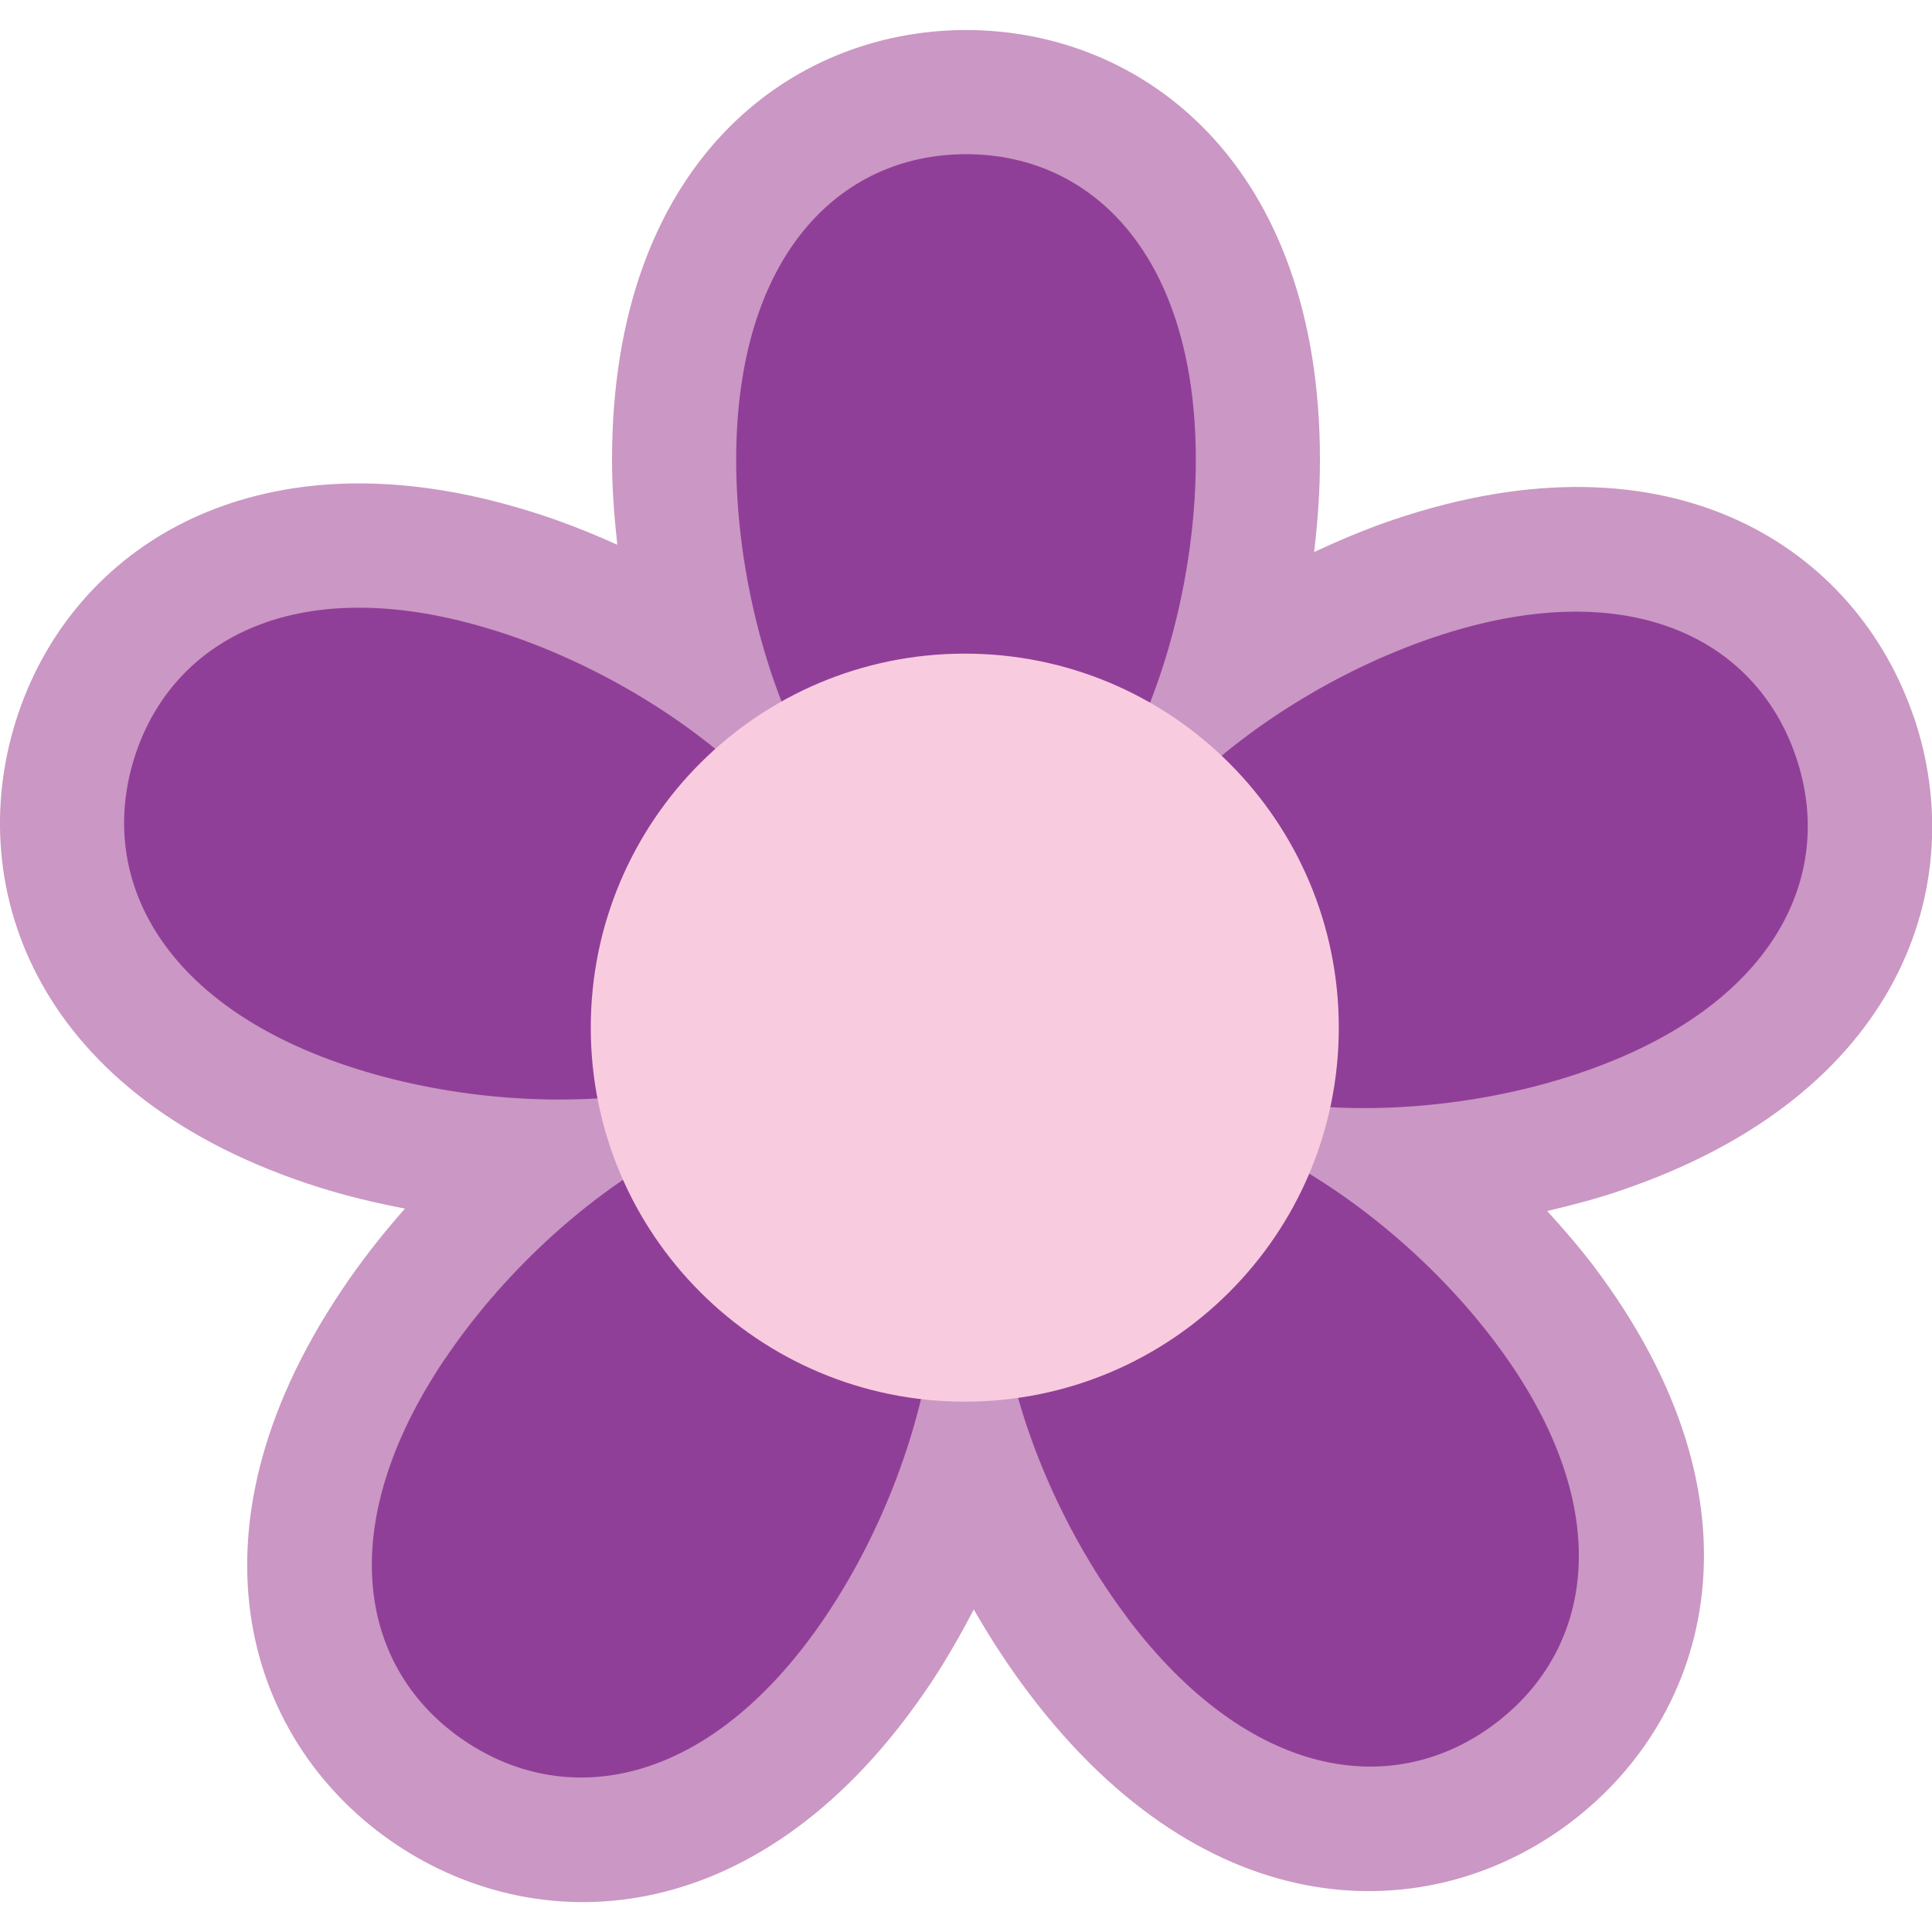
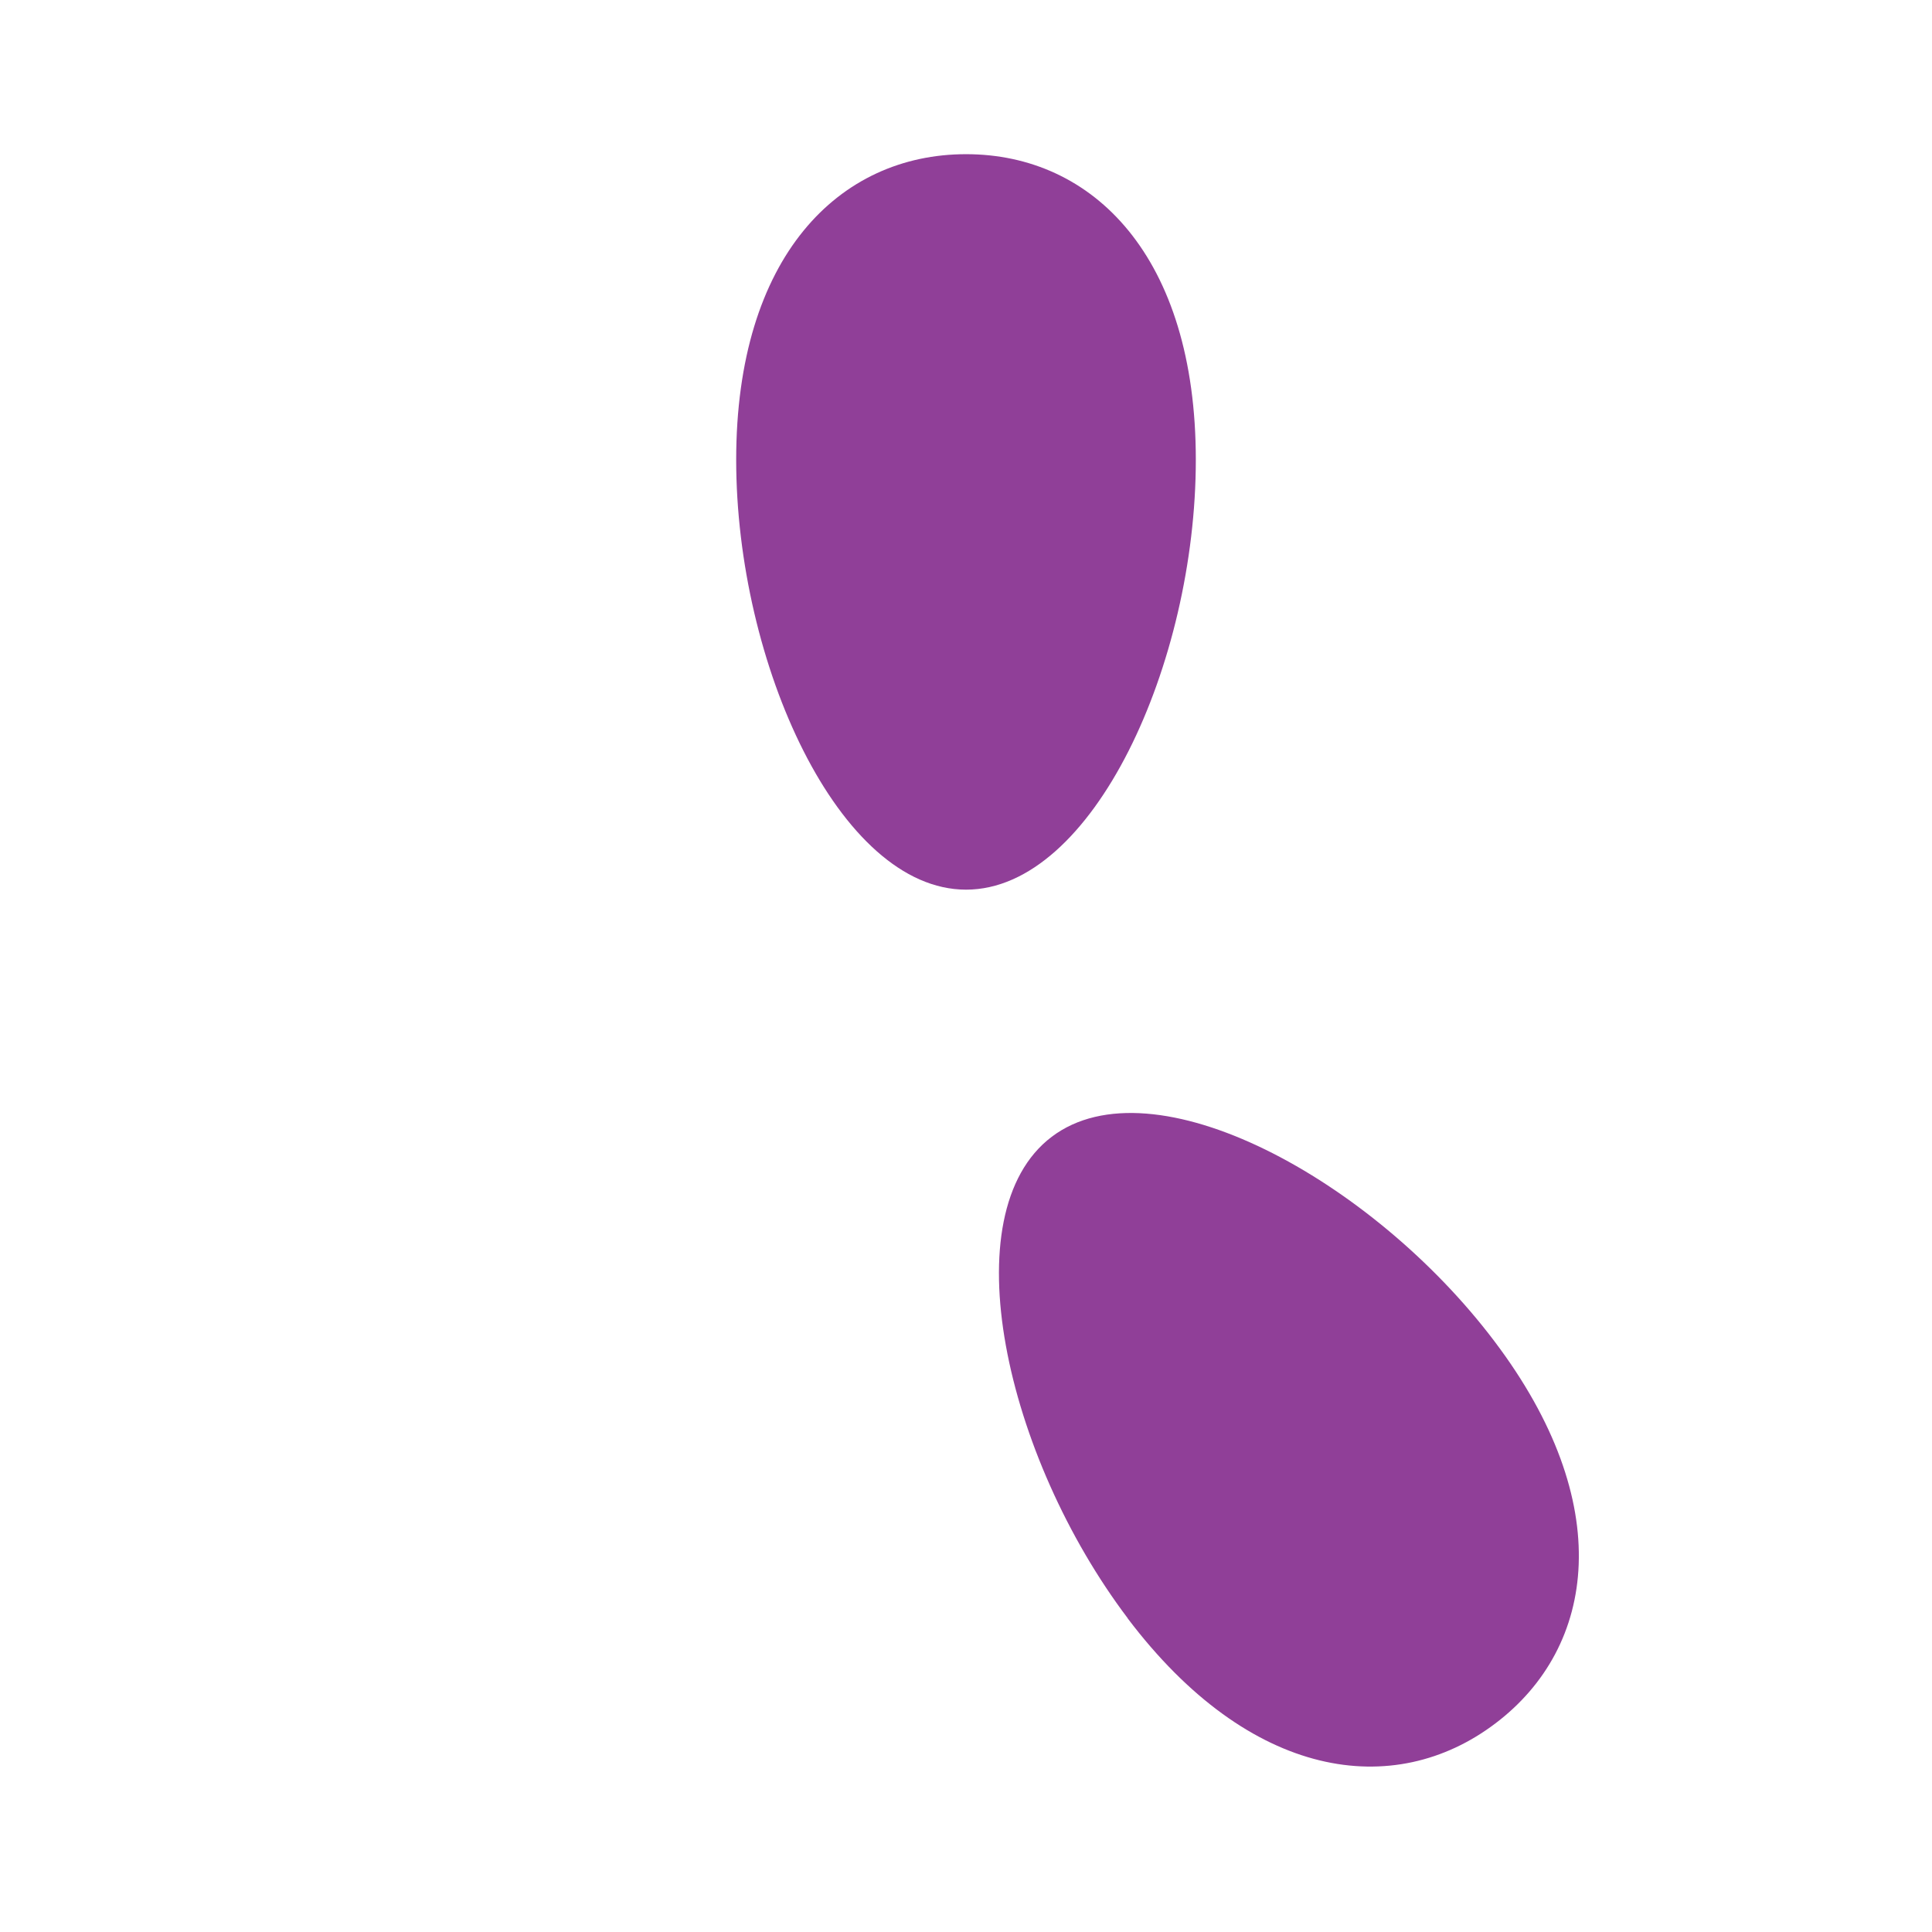
<svg xmlns="http://www.w3.org/2000/svg" width="15" height="15" id="Layer_2" data-name="Layer 2" viewBox="0 0 135.39 131.18">
  <defs>
    <style>
      .cls-1 {
        fill: #f9cbdf;
      }

      .cls-2 {
        fill: #903f98;
      }

      .cls-3 {
        fill: #cb97c4;
      }
    </style>
  </defs>
  <g id="Layer_1-2" data-name="Layer 1">
    <g>
-       <path class="cls-3" d="M134.11,48.14c-3.97-11.69-16.8-20.49-36.5-13.81-1.86,.63-3.71,1.41-5.52,2.25,.26-2.16,.41-4.32,.41-6.46,0-20.81-12.46-30.12-24.8-30.12s-24.81,9.32-24.81,30.12c0,1.97,.15,3.96,.37,5.95-1.96-.88-3.95-1.67-5.98-2.3-11.87-3.73-20.03-1.55-24.79,.94-5.46,2.85-9.5,7.71-11.38,13.71-3.7,11.78,1.46,26.46,21.31,32.7,1.93,.61,3.94,1.08,5.96,1.47-1.6,1.81-3.11,3.73-4.44,5.73-11.59,17.27-6.44,31.96,3.82,38.83,10.26,6.88,25.8,6.09,37.39-11.19,1.12-1.67,2.14-3.46,3.09-5.28,1.17,2.04,2.46,4.02,3.86,5.87,12.55,16.6,28.1,16.51,37.95,9.06,9.86-7.45,14.17-22.39,1.63-38.99-1.01-1.33-2.12-2.61-3.26-3.86,1.74-.41,3.48-.86,5.16-1.44,19.7-6.68,24.51-21.48,20.54-33.18Z" />
      <g>
        <g>
          <path class="cls-2" d="M79.03,111.3c-8.58-11.35-12.42-28.37-5.33-33.74,7.1-5.37,22.44,2.96,31.02,14.32,8.58,11.34,7.16,21.43,.07,26.79-7.09,5.37-17.19,3.98-25.77-7.37Z" />
-           <path class="cls-2" d="M31.16,93.16c7.93-11.82,22.77-21,30.16-16.04,7.38,4.96,4.51,22.17-3.42,33.98-7.92,11.83-17.92,13.77-25.31,8.81-7.38-4.95-9.37-14.93-1.44-26.75Z" />
-           <path class="cls-2" d="M34.68,42.08c13.58,4.25,26.57,15.9,23.91,24.39-2.67,8.48-19.99,10.61-33.57,6.34-13.58-4.26-18.27-13.3-15.61-21.79,2.67-8.49,11.68-13.21,25.26-8.94Z" />
-           <path class="cls-2" d="M110.77,73.07c-13.48,4.58-30.84,2.86-33.7-5.55-2.86-8.43,9.86-20.37,23.34-24.94,13.48-4.58,22.6-.06,25.45,8.36,2.86,8.42-1.62,17.56-15.1,22.13Z" />
          <path class="cls-2" d="M83.8,30.12c0,14.24-7.2,30.12-16.1,30.12s-16.11-15.88-16.11-30.12,7.2-21.42,16.11-21.42,16.1,7.18,16.1,21.42Z" />
        </g>
-         <path class="cls-1" d="M41.4,69.91c0-14.49,11.73-26.21,26.21-26.21s26.21,11.73,26.21,26.21-11.73,26.21-26.21,26.21-26.21-11.73-26.21-26.21Z" />
      </g>
    </g>
  </g>
</svg>